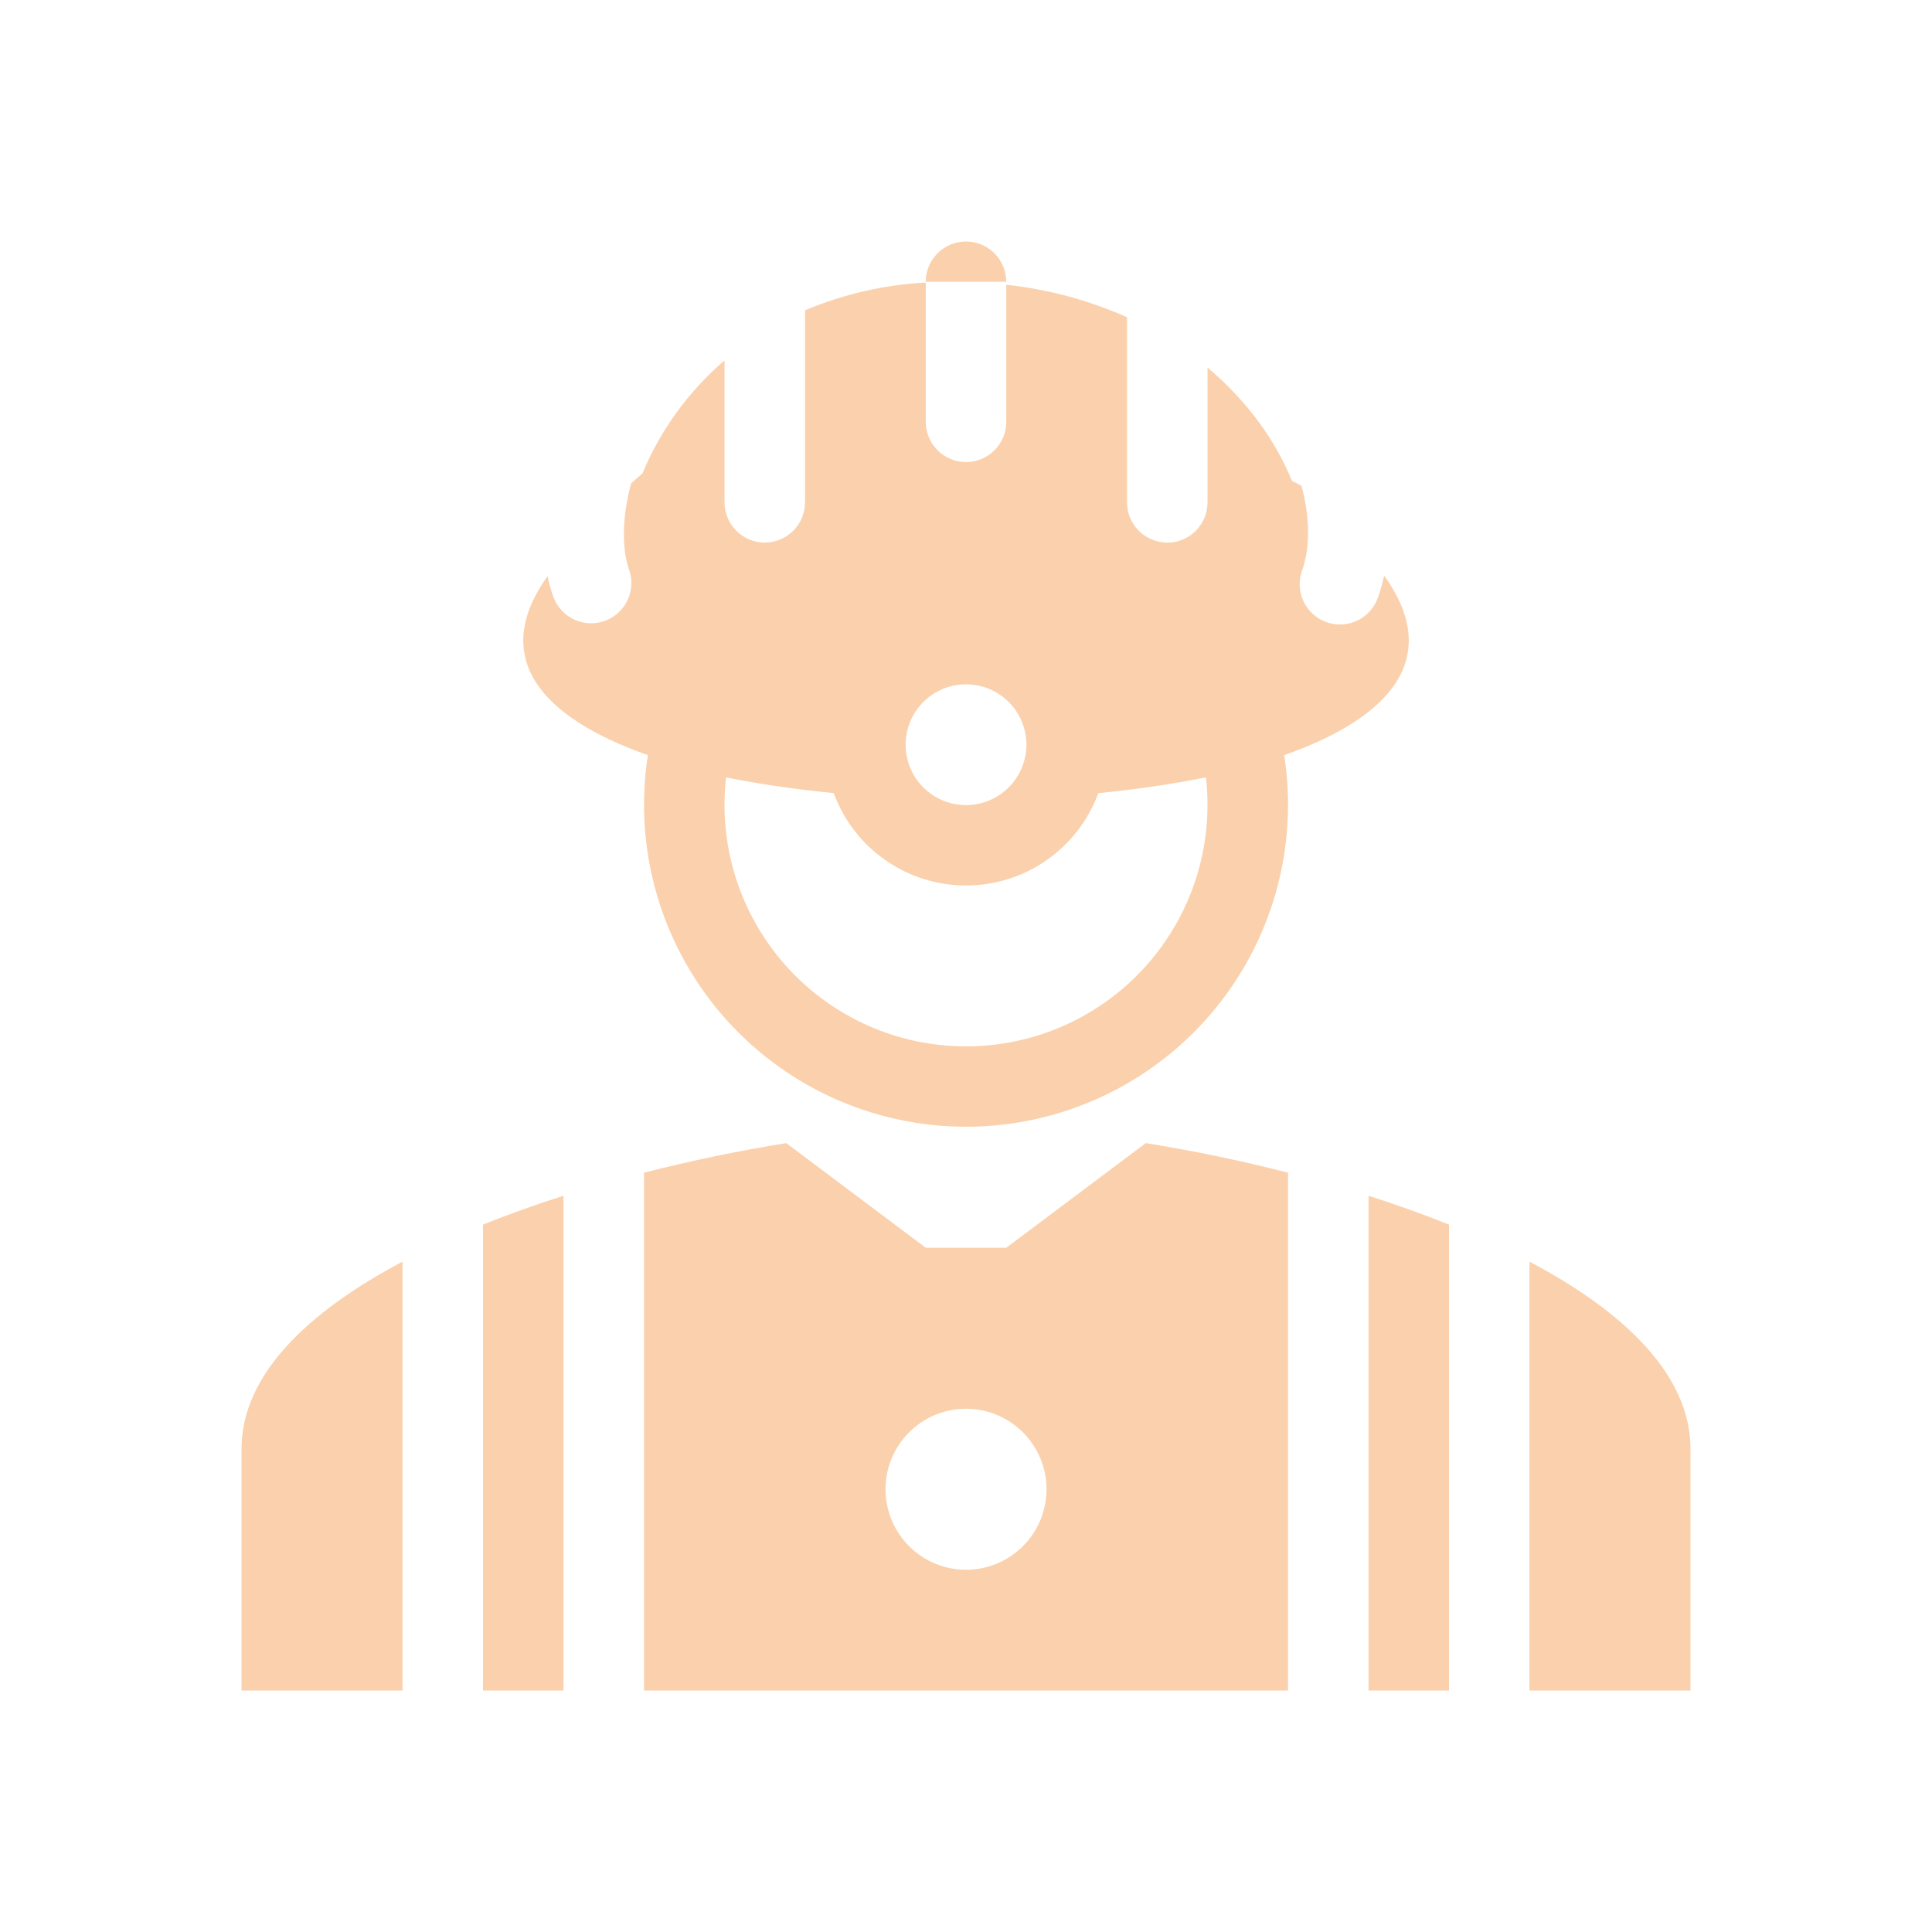
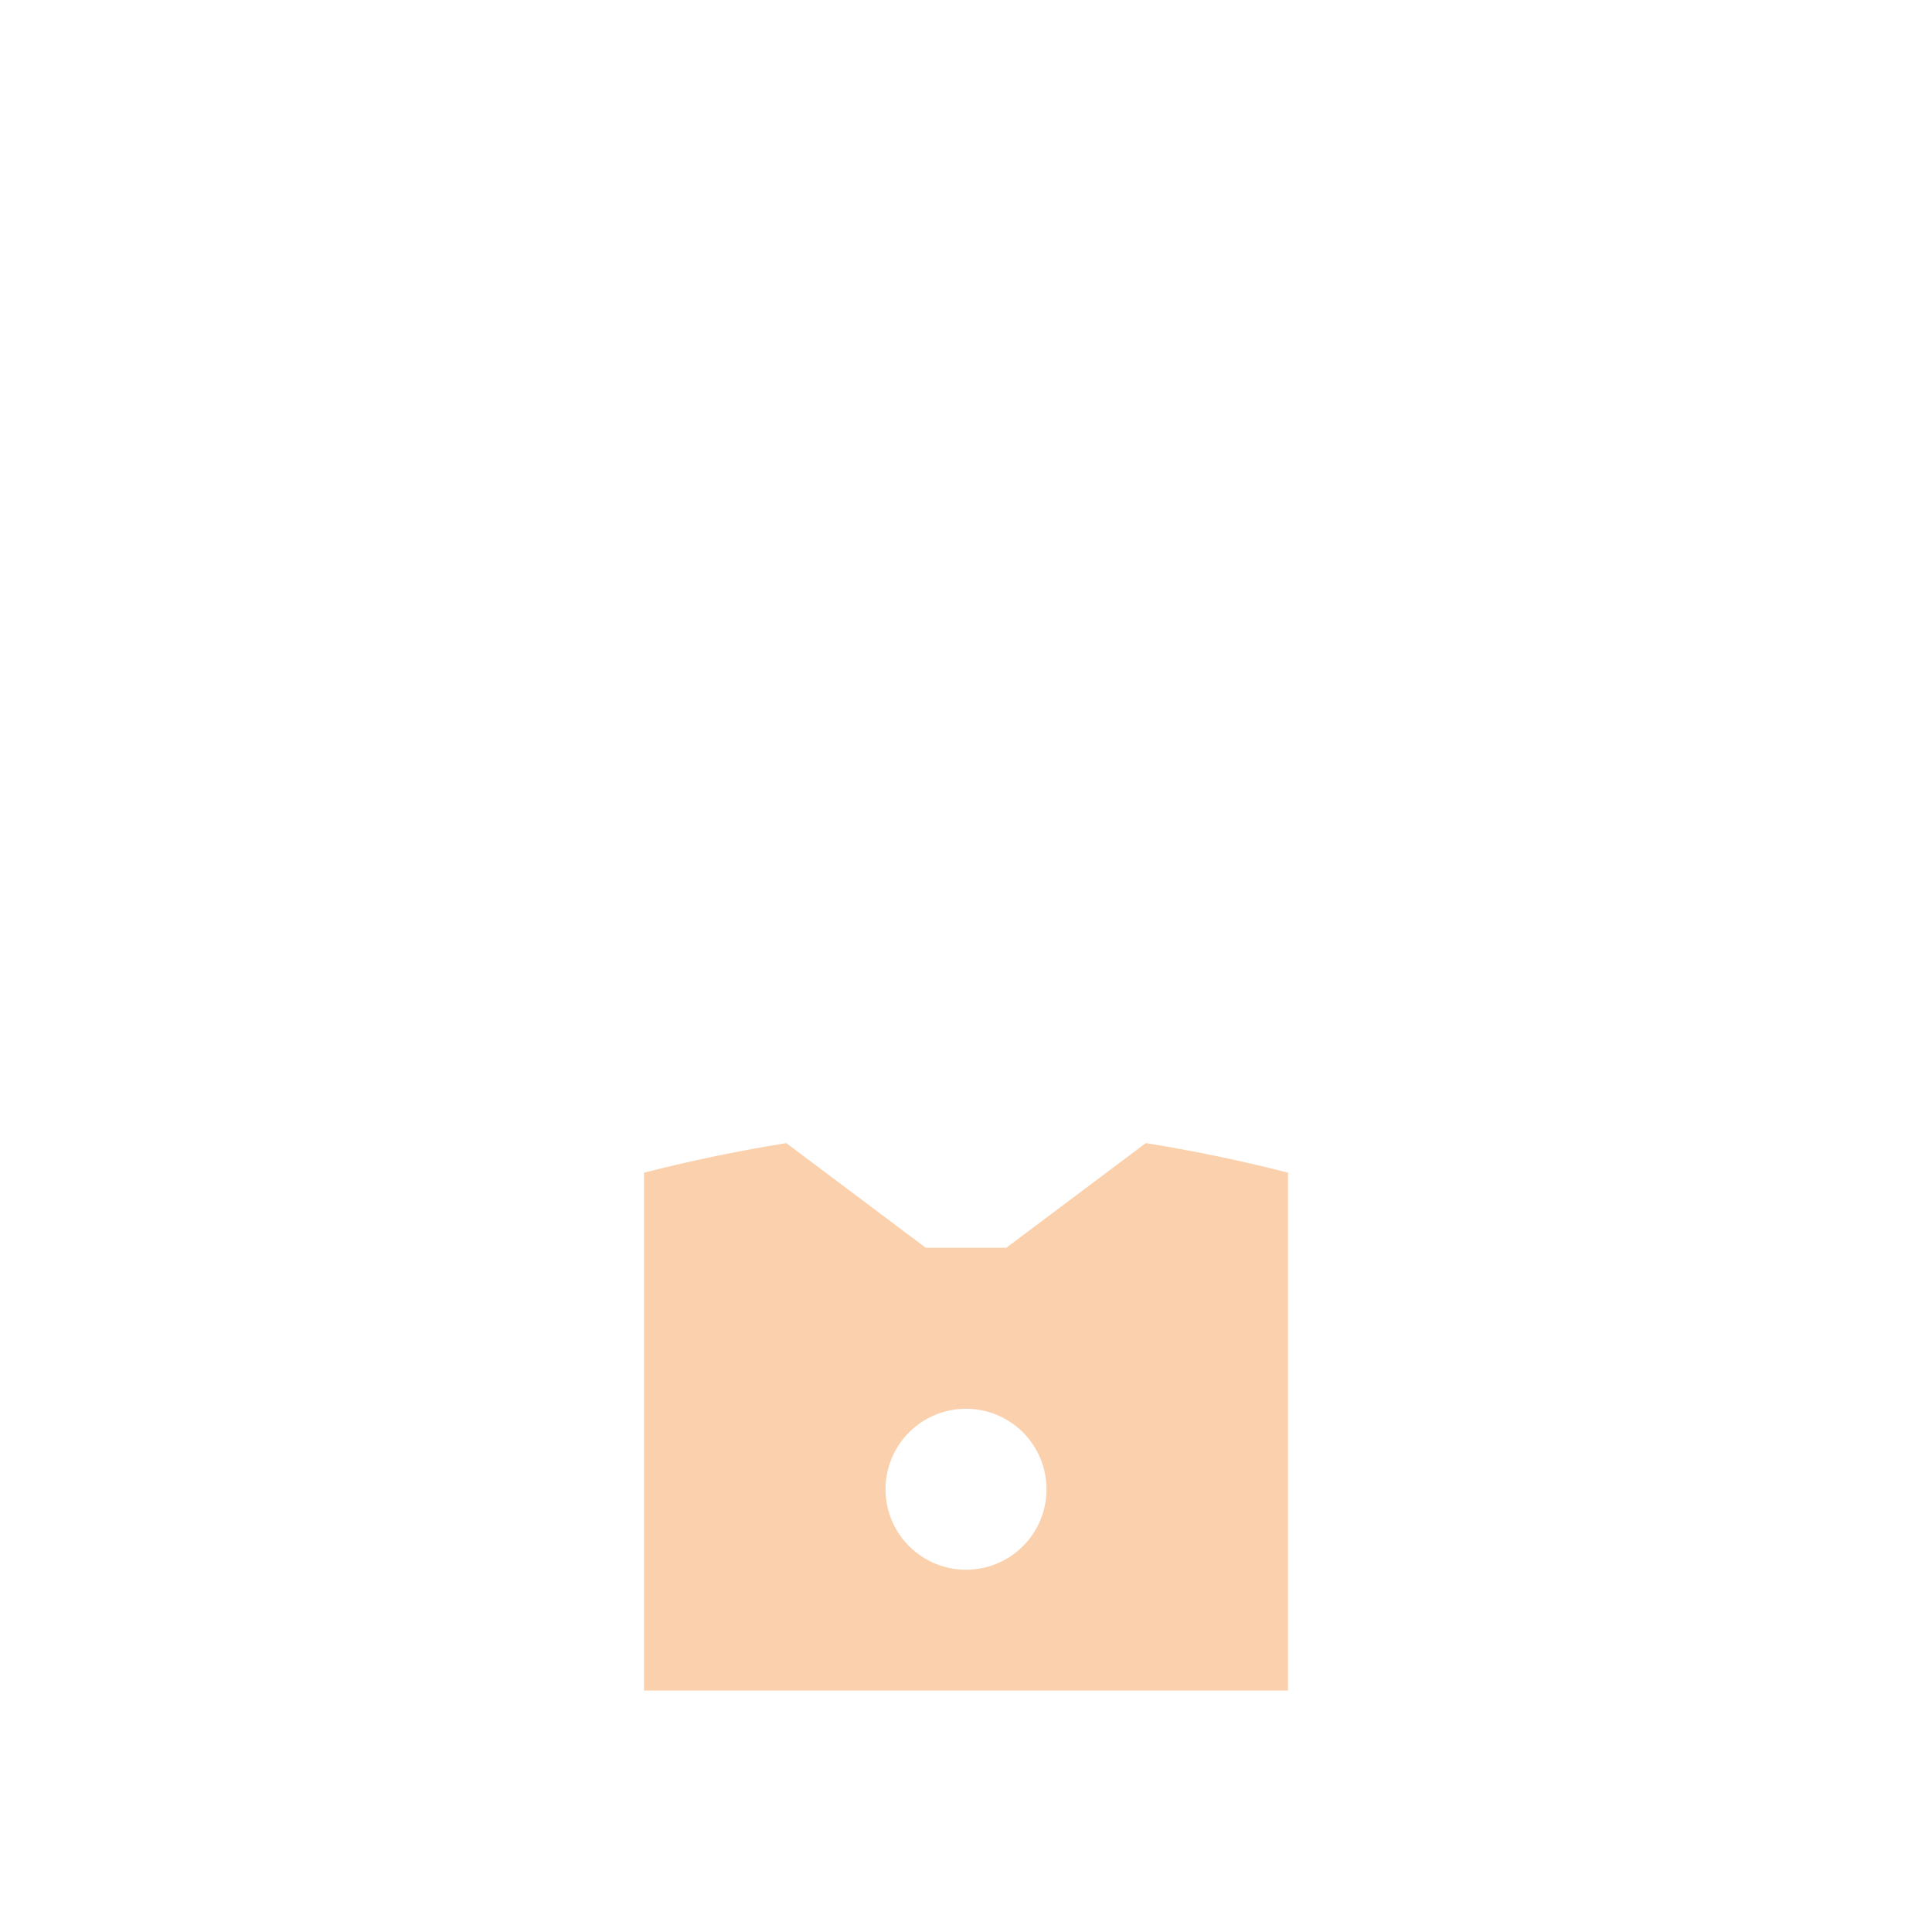
<svg xmlns="http://www.w3.org/2000/svg" width="161" height="161" viewBox="0 0 161 161" fill="none">
-   <path fill-rule="evenodd" clip-rule="evenodd" d="M97.272 45.214C96.382 45.214 95.529 44.86 94.9 44.231C94.271 43.602 93.918 42.749 93.918 41.86V26.437C90.725 25.016 87.33 24.103 83.855 23.73V35.151C83.855 36.041 83.502 36.894 82.873 37.523C82.244 38.152 81.391 38.505 80.501 38.505C79.612 38.505 78.758 38.152 78.129 37.523C77.501 36.894 77.147 36.041 77.147 35.151V23.546C73.684 23.727 70.279 24.51 67.085 25.86V41.86C67.085 42.749 66.731 43.602 66.102 44.231C65.473 44.86 64.62 45.214 63.73 45.214C62.841 45.214 61.988 44.86 61.359 44.231C60.73 43.602 60.376 42.749 60.376 41.86V30.036C57.39 32.597 55.047 35.823 53.534 39.455C53.212 39.723 52.897 40.003 52.588 40.293C51.773 43.346 51.86 45.901 52.437 47.505C52.721 48.338 52.666 49.249 52.284 50.041C51.902 50.834 51.224 51.445 50.396 51.743C49.568 52.04 48.656 52 47.857 51.632C47.058 51.263 46.436 50.595 46.124 49.772C45.919 49.197 45.753 48.609 45.628 48.011C40.711 54.891 45.246 59.861 53.99 62.927C53.393 66.754 53.632 70.665 54.69 74.391C55.748 78.117 57.601 81.57 60.12 84.512C62.639 87.455 65.765 89.817 69.284 91.436C72.802 93.056 76.63 93.894 80.503 93.894C84.376 93.894 88.204 93.056 91.722 91.436C95.241 89.817 98.367 87.455 100.886 84.512C103.405 81.57 105.258 78.117 106.316 74.391C107.374 70.665 107.613 66.754 107.016 62.927C115.774 59.855 120.309 54.87 115.348 47.971C115.214 48.575 115.046 49.167 114.845 49.749C114.704 50.171 114.481 50.561 114.188 50.896C113.895 51.231 113.539 51.504 113.139 51.7C112.74 51.896 112.305 52.01 111.861 52.036C111.417 52.063 110.972 52.001 110.552 51.853C110.132 51.706 109.746 51.477 109.416 51.178C109.085 50.88 108.818 50.52 108.628 50.117C108.438 49.715 108.331 49.279 108.311 48.834C108.292 48.389 108.361 47.946 108.515 47.528C109.169 45.663 109.186 43.184 108.458 40.491C108.199 40.346 107.935 40.209 107.667 40.082C106.318 36.761 103.964 33.431 100.626 30.63V41.866C100.626 42.756 100.273 43.609 99.644 44.238C99.015 44.867 98.162 45.221 97.272 45.221M82.661 66.603C83.258 66.32 83.793 65.921 84.236 65.431C84.679 64.94 85.021 64.367 85.242 63.745C85.464 63.122 85.561 62.462 85.527 61.802C85.493 61.142 85.33 60.495 85.046 59.898C84.763 59.301 84.364 58.766 83.874 58.324C83.383 57.881 82.81 57.539 82.188 57.317C81.565 57.096 80.905 56.999 80.245 57.033C79.585 57.066 78.938 57.23 78.341 57.514C77.136 58.086 76.207 59.115 75.76 60.372C75.313 61.63 75.383 63.013 75.956 64.219C76.529 65.424 77.558 66.352 78.815 66.8C80.072 67.247 81.456 67.176 82.661 66.603ZM80.501 73.791C85.566 73.791 89.879 70.585 91.526 66.094C94.536 65.806 97.53 65.369 100.495 64.782C100.583 65.538 100.626 66.305 100.626 67.083C100.625 69.822 100.064 72.532 98.979 75.047C97.894 77.562 96.307 79.829 94.315 81.709C92.323 83.589 89.968 85.042 87.395 85.981C84.821 86.919 82.084 87.322 79.349 87.165C76.614 87.008 73.941 86.295 71.491 85.068C69.042 83.842 66.869 82.129 65.105 80.033C63.341 77.938 62.023 75.504 61.233 72.882C60.442 70.26 60.195 67.503 60.507 64.782C63.331 65.352 66.35 65.788 69.476 66.09C70.304 68.349 71.805 70.299 73.777 71.676C75.749 73.053 78.096 73.792 80.501 73.791Z" fill="#FAD1AC" />
-   <path d="M83.853 23.479C83.853 22.59 83.499 21.736 82.871 21.107C82.241 20.478 81.388 20.125 80.499 20.125C79.609 20.125 78.756 20.478 78.127 21.107C77.498 21.736 77.144 22.59 77.144 23.479H83.853Z" fill="#FAD1AC" />
-   <path fill-rule="evenodd" clip-rule="evenodd" d="M95.481 95.259C99.338 95.876 103.357 96.701 107.335 97.724V140.875H53.668V97.724C57.58 96.724 61.535 95.902 65.522 95.259L77.147 103.98H83.856L95.481 95.259ZM87.21 124.105C87.21 125.884 86.503 127.59 85.245 128.848C83.987 130.106 82.281 130.813 80.501 130.813C78.722 130.813 77.016 130.106 75.758 128.848C74.5 127.59 73.793 125.884 73.793 124.105C73.793 122.325 74.5 120.619 75.758 119.361C77.016 118.103 78.722 117.396 80.501 117.396C82.281 117.396 83.987 118.103 85.245 119.361C86.503 120.619 87.21 122.325 87.21 124.105Z" fill="#FAD1AC" />
-   <path d="M40.25 102.05C42.456 101.167 44.694 100.365 46.958 99.645V140.875H40.25V102.05ZM114.042 99.645C116.346 100.383 118.593 101.185 120.75 102.05V140.875H114.042V99.645ZM33.542 105.136C25.609 109.336 20.125 114.602 20.125 120.75V140.875H33.542V105.136ZM140.875 120.75C140.875 114.602 135.391 109.332 127.458 105.136V140.875H140.875V120.75Z" fill="#FAD1AC" />
+   <path fill-rule="evenodd" clip-rule="evenodd" d="M95.481 95.259C99.338 95.876 103.357 96.701 107.335 97.724V140.875H53.668V97.724C57.58 96.724 61.535 95.902 65.522 95.259L77.147 103.98H83.856ZM87.21 124.105C87.21 125.884 86.503 127.59 85.245 128.848C83.987 130.106 82.281 130.813 80.501 130.813C78.722 130.813 77.016 130.106 75.758 128.848C74.5 127.59 73.793 125.884 73.793 124.105C73.793 122.325 74.5 120.619 75.758 119.361C77.016 118.103 78.722 117.396 80.501 117.396C82.281 117.396 83.987 118.103 85.245 119.361C86.503 120.619 87.21 122.325 87.21 124.105Z" fill="#FAD1AC" />
</svg>